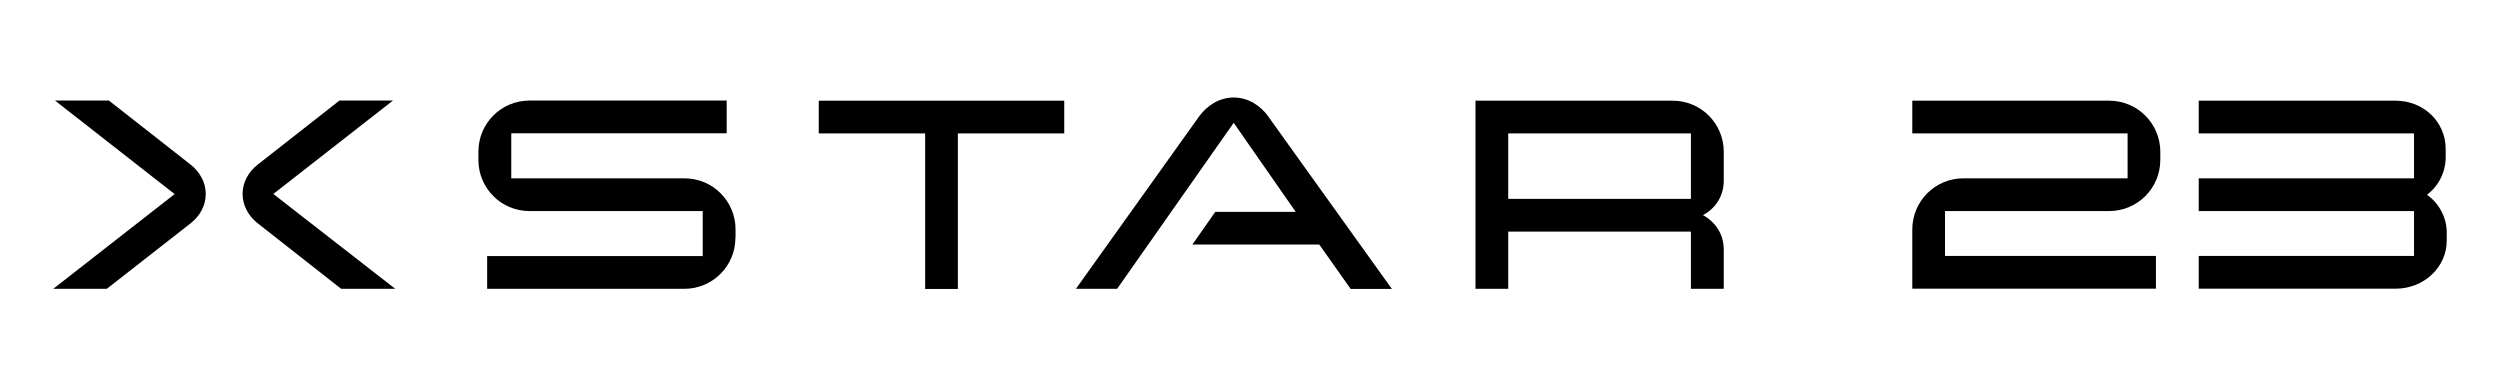
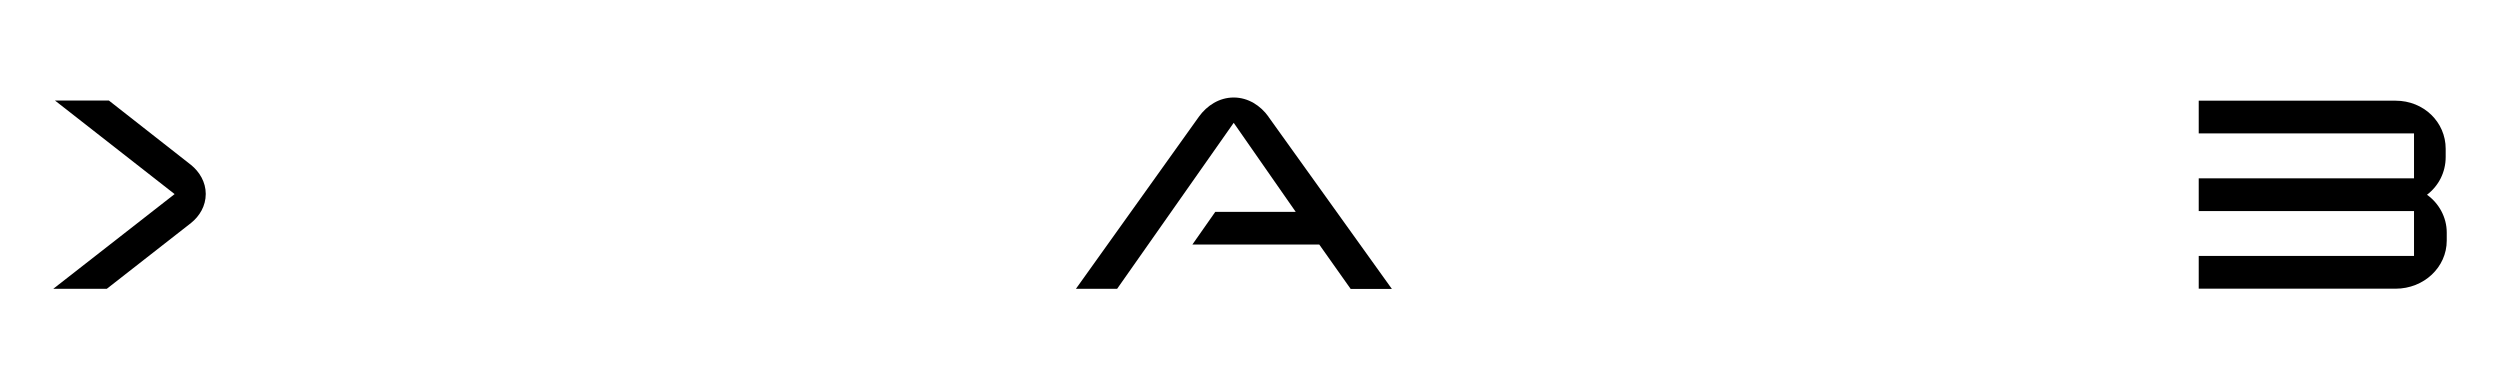
<svg xmlns="http://www.w3.org/2000/svg" id="Layer_1" version="1.1" viewBox="0 0 1887 286.5">
  <g>
    <path d="M144.2,168.3l-63.6,49.7h-40.4l91.6-71.5L41.5,75.9h40.7l62,48.6c6.4,5.2,11.1,12.9,11.1,21.9s-4.6,16.7-11.1,21.9h0Z" />
-     <path d="M298.2,218h-40.7l-63.3-49.7c-6.4-5.2-11.1-12.9-11.1-21.9s4.6-16.7,11.1-21.9l62-48.6h40.4l-90.3,70.5,91.9,71.5h0Z" />
  </g>
-   <path d="M555.1,179.4c0,21.4-17.2,38.6-38.6,38.6h-148.8v-24.7h162.7v-34h-130.7c-21.4,0-38.6-17.2-38.6-38.6v-6.2c0-21.4,17.2-38.6,38.6-38.6h148.8v24.7h-162.6v34h130.7c21.4,0,38.6,17.2,38.6,38.6v6.2h0Z" />
-   <path d="M803.3,100.7h-80.3v117.4h-24.7v-117.4h-80.3v-24.7h185.3v24.7h0Z" />
  <path d="M957.4,88c-5.9-8.2-15.2-14.4-26.2-14.4s-20.3,6.2-26.2,14.4l-92.9,130h31.1l88-125.3,46.8,67.2h-60.7l-17.3,24.7h95.8l23.7,33.5h31.1l-93.2-130h0Z" />
-   <path d="M1301,218h-24.7v-43.2h-137.9v43.2h-24.7V76h148.8c21.4,0,38.6,17.2,38.6,38.6v21.6c0,11.8-6.2,21.1-15.7,26.2,9.5,5.2,15.7,14.4,15.7,26.2v29.3h-.1ZM1276.3,150.1v-49.4h-137.9v49.4h137.9Z" />
-   <path d="M1630.6,120.7c0,21.3-17.2,38.6-38.6,38.6h-123.9v33.9h159.2v24.7h-183.9v-44.7c0-21.3,17.2-38.6,38.6-38.6h123.9v-33.9h-162.5v-24.7h148.6c21.3,0,38.6,17.2,38.6,38.6v6.2h0Z" />
  <path d="M1846.8,181.6c0,20.1-17.2,36.3-38.6,36.3h-148.6v-24.7h162.5v-33.9h-162.5v-24.7h162.5v-33.9h-162.5v-24.7h148.6c21.3,0,37.8,16.2,37.8,36.3v6.2c0,11.6-5.4,21.9-14.1,28.5,9,6.4,14.9,17,14.9,28.5v6.2h0Z" />
</svg>